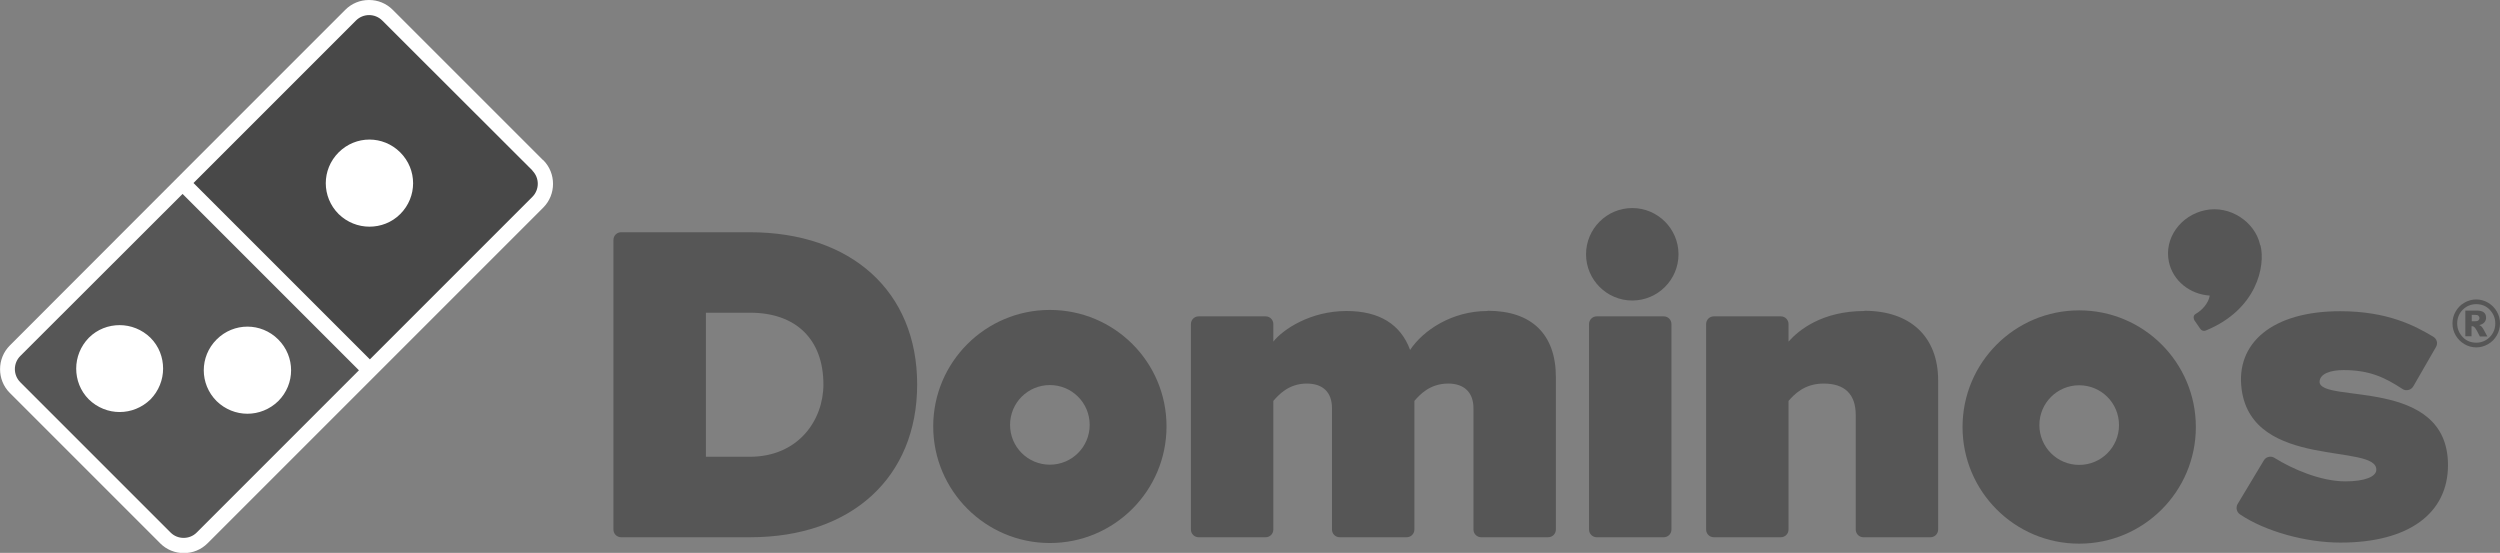
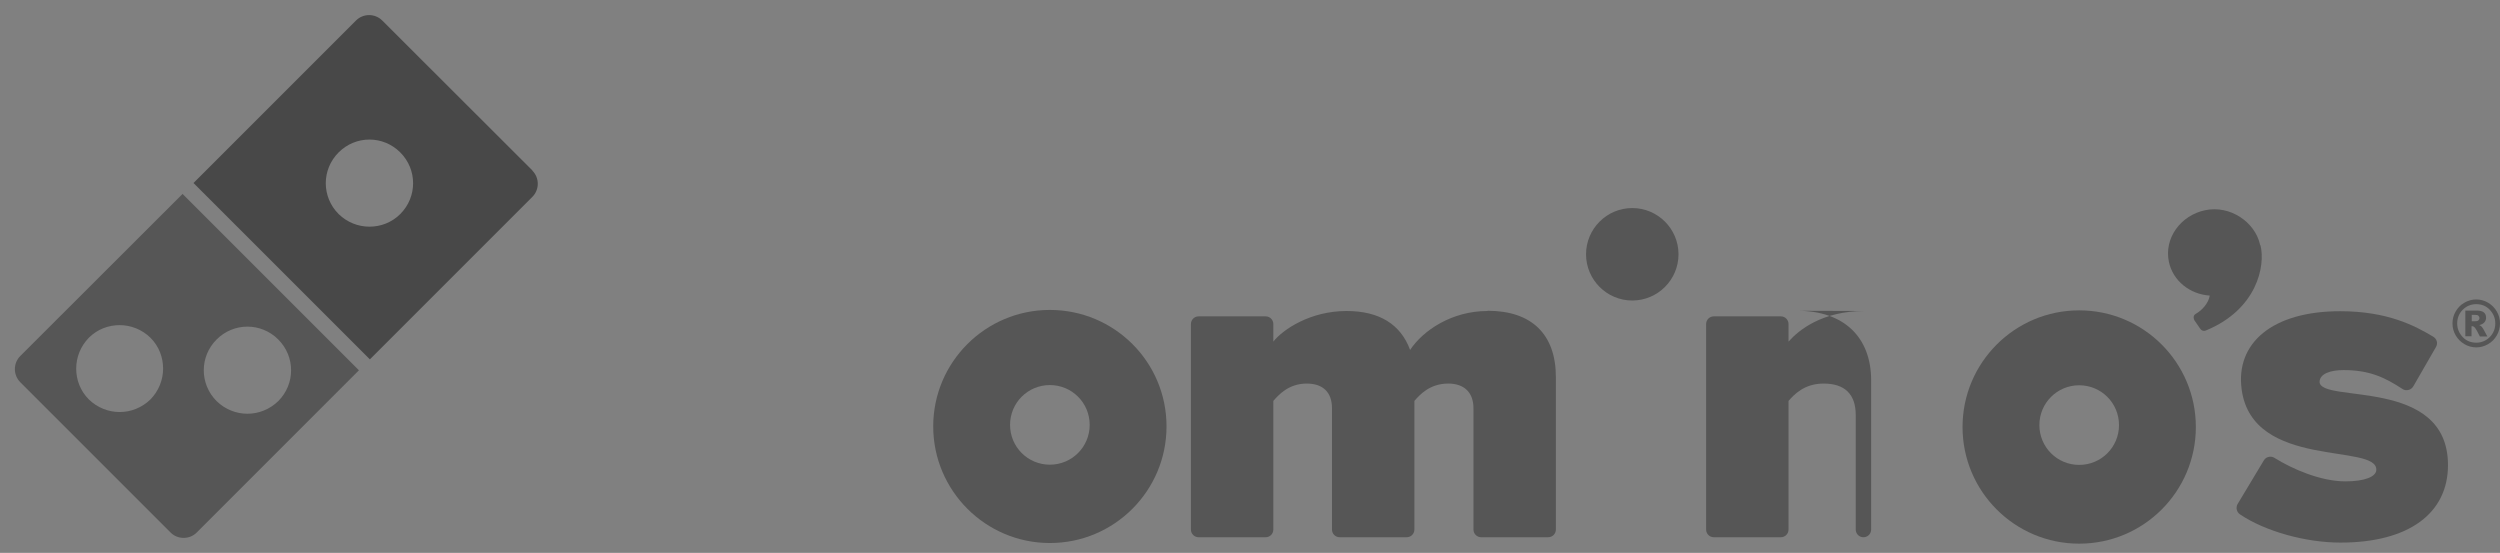
<svg xmlns="http://www.w3.org/2000/svg" id="Layer_1" data-name="Layer 1" viewBox="0 0 116.8 25.83">
  <rect x="0" y="0" width="116.8" height="25.83" fill="#808080" stroke="none" />
  <defs>
    <style>      .cls-1 {        fill: none;      }      .cls-2 {        fill: #fff;      }      .cls-3 {        fill: #565656;      }      .cls-4 {        fill: #484848;      }    </style>
  </defs>
  <g>
-     <path class="cls-3" d="M35.03,10.85h-6.01c-.2,0-.36.16-.36.36v13.53c0,.2.16.36.36.36h6.03c4.74,0,7.8-2.8,7.8-7.14s-3.07-7.11-7.82-7.11M35.03,21.34h-2.05v-6.73h2.07c2.14,0,3.42,1.25,3.42,3.35,0,1.68-1.18,3.38-3.44,3.38" />
    <path class="cls-3" d="M69.49,14.53c-1.66,0-3.01.91-3.61,1.82-.44-1.2-1.44-1.82-2.97-1.82-1.69,0-2.97.86-3.42,1.43v-.82c0-.2-.16-.36-.36-.36h-3.13c-.2,0-.36.16-.36.36v9.6c0,.2.16.36.36.36h3.13c.2,0,.36-.16.36-.36v-6.01h0c.23-.26.7-.81,1.56-.81.76,0,1.18.41,1.18,1.15v5.67c0,.2.16.36.36.36h3.13c.2,0,.36-.16.36-.36v-6.01c.23-.26.7-.81,1.58-.81.75,0,1.18.42,1.18,1.15v5.67c0,.2.16.36.36.36h3.13c.2,0,.36-.16.36-.36v-7.12c0-2-1.13-3.1-3.18-3.1" />
-     <path class="cls-3" d="M77.73,14.78h-3.13c-.2,0-.36.16-.36.36v9.6c0,.2.16.36.36.36h3.13c.2,0,.36-.16.36-.36v-9.6c0-.2-.16-.36-.36-.36" />
    <path class="cls-3" d="M76.26,9.72c-1.19,0-2.16.97-2.16,2.16s.97,2.16,2.16,2.16,2.16-.97,2.16-2.16-.97-2.16-2.16-2.16" />
-     <path class="cls-3" d="M87.11,14.53c-1.99,0-3.08.9-3.55,1.43v-.82c0-.2-.16-.36-.36-.36h-3.13c-.2,0-.36.16-.36.36v9.6c0,.2.16.36.36.36h3.13c.2,0,.36-.16.36-.36v-6.01c.25-.28.72-.81,1.64-.81.99,0,1.5.5,1.5,1.47v5.35c0,.2.16.36.36.36h3.13c.2,0,.36-.16.36-.36v-6.97c0-2.03-1.29-3.25-3.44-3.25" />
+     <path class="cls-3" d="M87.11,14.53c-1.99,0-3.08.9-3.55,1.43v-.82c0-.2-.16-.36-.36-.36h-3.13c-.2,0-.36.16-.36.36v9.6c0,.2.16.36.36.36h3.13c.2,0,.36-.16.36-.36v-6.01c.25-.28.72-.81,1.64-.81.99,0,1.5.5,1.5,1.47v5.35c0,.2.16.36.36.36c.2,0,.36-.16.36-.36v-6.97c0-2.03-1.29-3.25-3.44-3.25" />
    <path class="cls-3" d="M49.05,14.48c-3.01,0-5.45,2.44-5.45,5.44s2.44,5.45,5.45,5.45,5.45-2.44,5.45-5.45-2.44-5.44-5.45-5.44M49.05,21.71c-1.03,0-1.86-.83-1.86-1.86s.83-1.86,1.86-1.86,1.86.83,1.86,1.86-.83,1.86-1.86,1.86" />
    <path class="cls-3" d="M97.14,14.5c-3.01,0-5.45,2.44-5.45,5.45s2.44,5.45,5.45,5.45,5.45-2.44,5.45-5.45-2.44-5.45-5.45-5.45M97.14,21.72c-1.03,0-1.86-.83-1.86-1.86s.83-1.86,1.86-1.86,1.86.83,1.86,1.86-.83,1.86-1.86,1.86" />
    <path class="cls-3" d="M105.59,11.45s0,0,0,0c0,0,0,0,0,0,0,0,0-.02,0-.02h0c-.24-1.07-1.41-1.85-2.56-1.61-1.16.24-1.93,1.32-1.7,2.41.19.9.99,1.52,1.91,1.58-.06.37-.38.7-.65.85-.18.1-.07.3-.07.3l.24.35c.07.12.17.18.3.13,2.38-.98,2.79-3.01,2.55-3.98Z" />
    <path class="cls-3" d="M108.37,17.85c0-.38.49-.56,1.12-.56,1.24,0,1.95.36,2.75.88.08.06.18.07.28.05.1-.02.18-.09.23-.17l1.06-1.84c.1-.17.04-.38-.13-.48-.87-.52-2.14-1.19-4.35-1.19-3.18,0-4.89,1.5-4.6,3.65.5,3.78,6.39,2.49,6.29,3.78-.02.3-.54.52-1.44.52-1.16,0-2.49-.58-3.32-1.1-.08-.05-.18-.07-.28-.04-.09.02-.17.08-.22.17l-1.22,2.03c-.09.16-.05.37.11.48,1.17.79,3.06,1.32,4.7,1.32,3.19,0,5.02-1.37,5.02-3.62,0-4.15-5.97-2.86-6-3.89" />
    <g>
-       <path class="cls-1" d="M5.59,15.19c-.52,0-1.04.2-1.44.59-.4.4-.59.92-.59,1.44s.2,1.04.59,1.44c.4.39.92.59,1.44.59.52,0,1.04-.2,1.44-.59.4-.4.59-.92.59-1.44,0-.52-.2-1.04-.59-1.44-.4-.4-.92-.59-1.44-.59Z" />
      <path class="cls-1" d="M11.56,19.33c.52,0,1.04-.2,1.44-.59.4-.4.6-.92.6-1.44s-.2-1.04-.6-1.44c-.4-.4-.92-.6-1.44-.6s-1.04.2-1.44.6c-.4.4-.6.92-.6,1.44s.2,1.04.6,1.44c.4.4.92.59,1.44.59Z" />
      <path class="cls-1" d="M17.86.96c-.17-.17-.39-.25-.61-.25s-.44.08-.61.25l-5.88,5.88-1.71,1.71,8.24,8.24.7-.7,6.9-6.9c.34-.34.34-.89,0-1.23L17.86.96Z" />
-       <path class="cls-2" d="M25.37,7.48L18.35.46c-.3-.3-.69-.46-1.11-.46s-.81.16-1.11.46l-5.88,5.88L.46,16.14c-.61.61-.61,1.61,0,2.22l7.02,7.02c.3.3.69.46,1.11.46s.81-.16,1.11-.46l8.78-8.78,6.9-6.9c.61-.61.61-1.61,0-2.22Z" />
      <path class="cls-4" d="M24.88,7.97L17.86.96c-.34-.34-.89-.34-1.23,0l-7.59,7.59,8.24,8.24,7.59-7.59c.34-.34.34-.89,0-1.23ZM18.7,10c-.4.4-.92.59-1.44.59-.52,0-1.04-.2-1.44-.59-.4-.4-.6-.92-.6-1.44,0-.52.2-1.04.6-1.44.4-.4.92-.6,1.44-.6.52,0,1.04.2,1.44.6.4.4.6.92.6,1.44,0,.52-.2,1.04-.6,1.44Z" />
      <path class="cls-3" d="M.95,16.63c-.34.34-.34.89,0,1.23l7.02,7.02c.17.17.39.25.61.25s.44-.08.61-.25l7.58-7.58-8.24-8.24L.95,16.63ZM7.03,18.66c-.4.39-.92.59-1.44.59-.52,0-1.04-.2-1.44-.59-.4-.4-.59-.92-.59-1.44s.2-1.04.59-1.44c.4-.4.92-.59,1.44-.59s1.04.2,1.44.59c.4.4.59.92.59,1.44,0,.52-.2,1.04-.59,1.44ZM10.12,15.86c.4-.4.92-.6,1.44-.6s1.04.2,1.44.6c.4.4.6.92.6,1.44s-.2,1.04-.6,1.44c-.4.39-.92.59-1.44.59-.52,0-1.04-.2-1.44-.59-.4-.4-.6-.92-.6-1.44s.2-1.04.6-1.44Z" />
    </g>
  </g>
  <path class="cls-3" d="M116.8,15.11c0,.2-.05.39-.15.56-.1.17-.23.31-.41.41-.17.1-.36.15-.55.15s-.38-.05-.55-.15c-.17-.1-.31-.24-.41-.41-.1-.17-.15-.36-.15-.56s.05-.39.15-.56c.1-.17.23-.31.41-.41.17-.1.36-.15.55-.15s.38.05.55.15c.17.1.31.24.41.41.1.17.15.36.15.56ZM116.58,15.11c0-.25-.09-.46-.26-.64s-.39-.26-.63-.26-.46.09-.63.26-.26.39-.26.64.09.46.26.64.39.26.63.26.46-.09.63-.26.26-.39.26-.64ZM115.19,14.51h.53c.15,0,.26.03.33.09.07.06.1.14.1.25,0,.08-.03.15-.08.21-.05.06-.13.1-.24.13.05.02.08.04.1.06.03.03.06.07.09.12,0,0,.07.12.19.35h-.35c-.11-.23-.19-.36-.23-.41-.04-.04-.08-.07-.12-.07,0,0-.02,0-.04,0v.47h-.29v-1.2ZM115.48,15.01h.13c.09,0,.15-.01.18-.04.03-.03.05-.06.05-.11s-.02-.08-.05-.11c-.03-.03-.09-.04-.17-.04h-.14v.3Z" />
</svg>